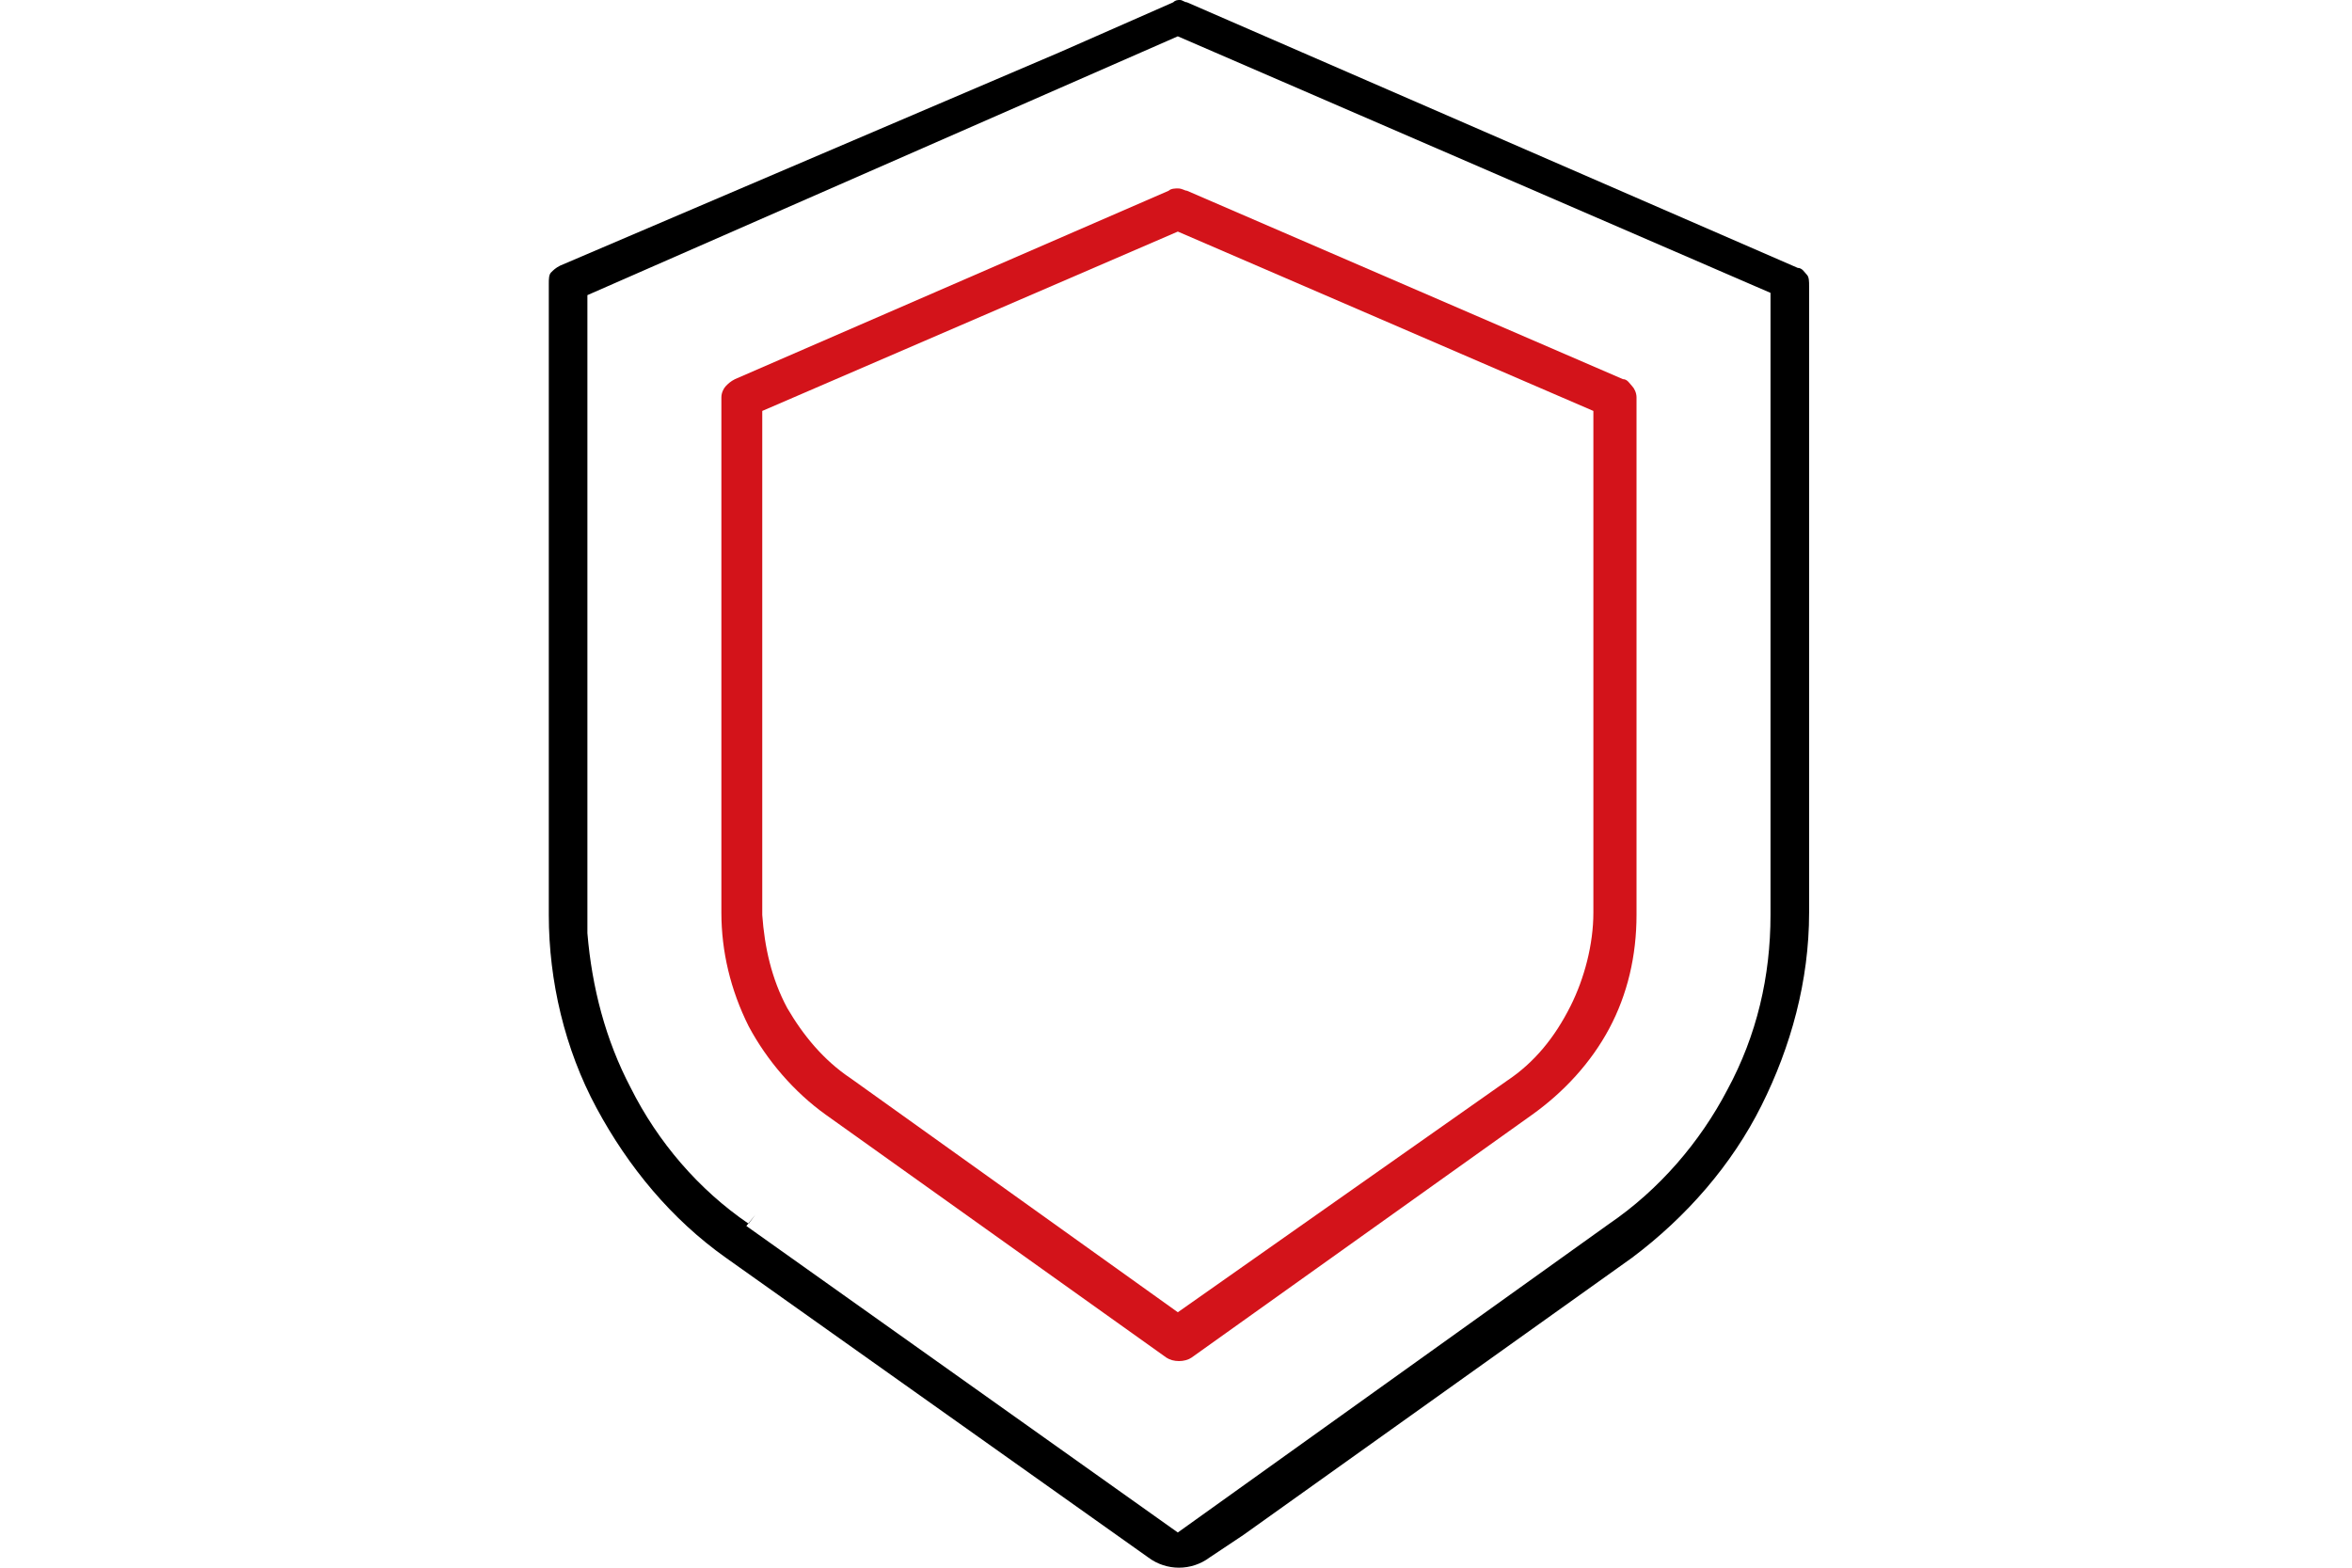
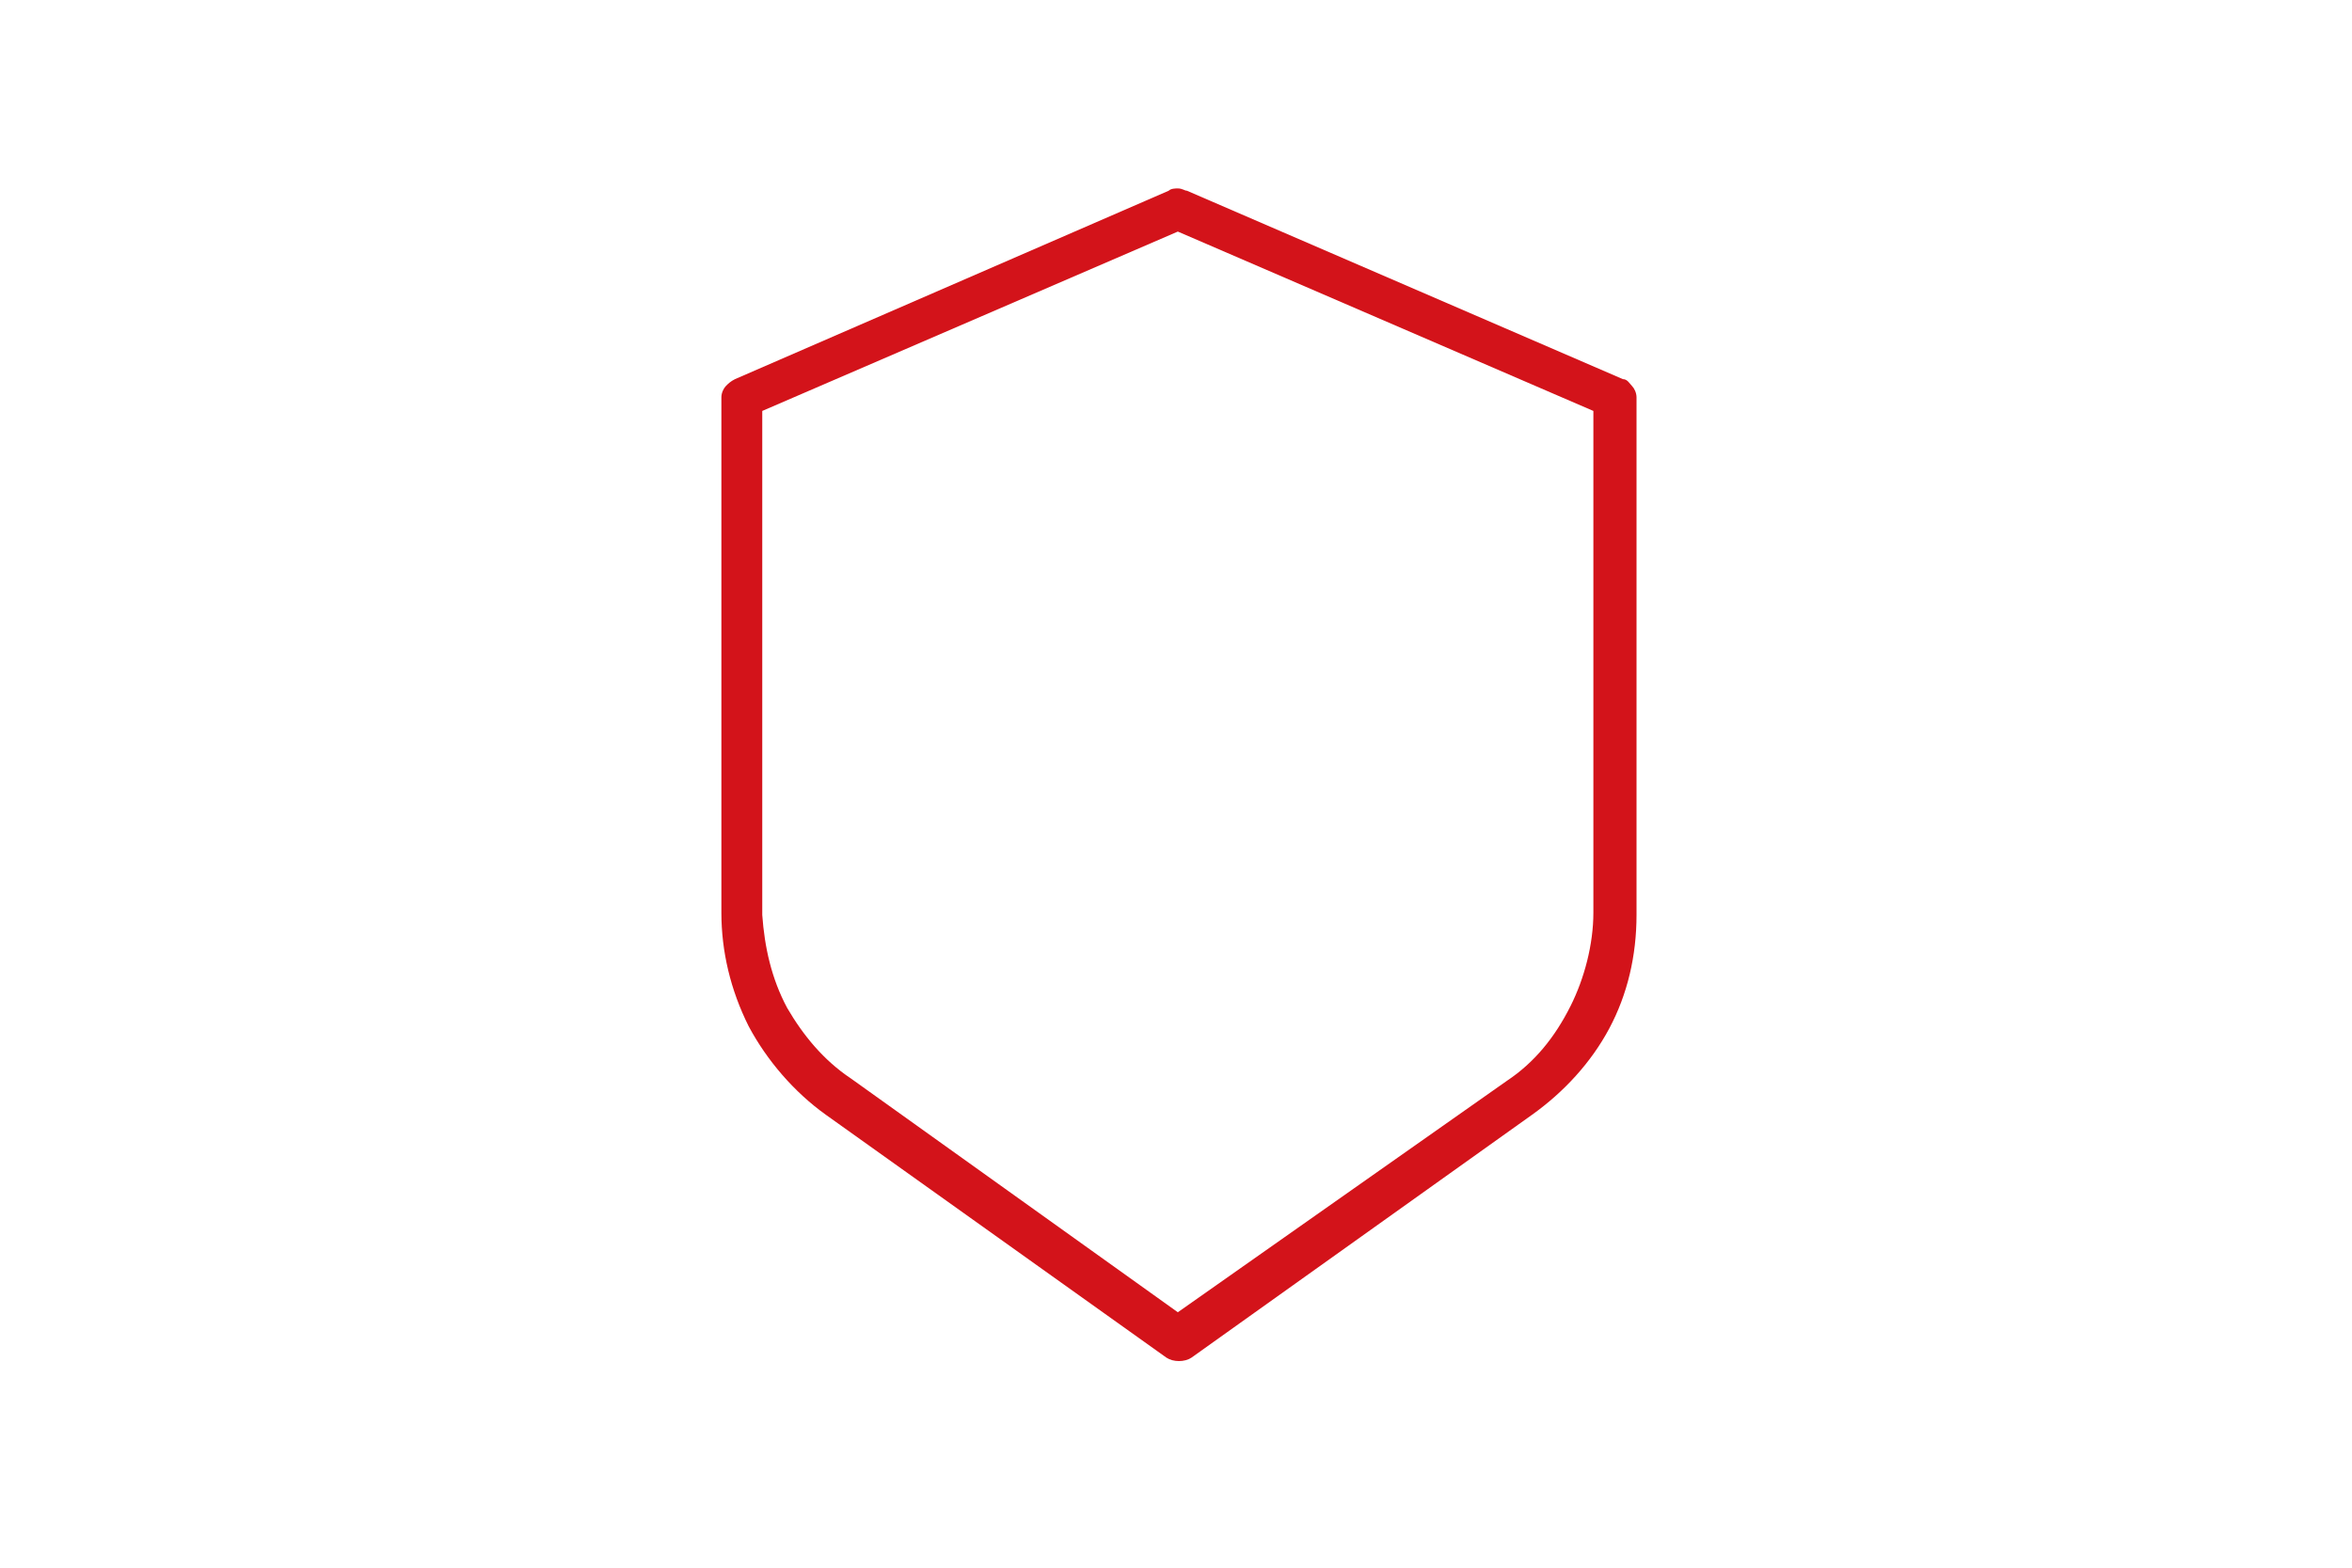
<svg xmlns="http://www.w3.org/2000/svg" width="90" height="60" viewBox="0 0 90 60" fill="none">
  <rect width="90" height="60" fill="none" />
  <path fill-rule="evenodd" clip-rule="evenodd" d="M61.579 39.363C62.275 38.059 62.622 36.582 62.622 35.018V15.206C62.622 15.033 62.535 14.859 62.448 14.772C62.361 14.685 62.275 14.511 62.101 14.511L45.417 7.299C45.33 7.299 45.243 7.212 45.07 7.212C44.983 7.212 44.809 7.212 44.722 7.299L28.125 14.511C27.952 14.598 27.865 14.685 27.778 14.772C27.691 14.859 27.604 15.033 27.604 15.206V34.931C27.604 36.408 27.952 37.886 28.647 39.276C29.342 40.579 30.385 41.796 31.601 42.665L44.635 51.962C44.896 52.136 45.33 52.136 45.591 51.962L58.625 42.665C59.842 41.796 60.884 40.666 61.579 39.363ZM57.669 41.361L45.07 50.224L32.557 41.274C31.514 40.579 30.732 39.623 30.124 38.581C29.516 37.451 29.255 36.235 29.168 35.018V15.728L45.07 8.863L60.971 15.728V34.931C60.971 36.148 60.624 37.451 60.102 38.494C59.494 39.71 58.712 40.666 57.669 41.361Z" fill="#D3131A" />
-   <path fill-rule="evenodd" clip-rule="evenodd" d="M67.401 42.317C68.531 40.058 69.226 37.538 69.226 34.931V10.949C69.226 10.775 69.226 10.601 69.139 10.514C69.052 10.427 68.965 10.253 68.791 10.253L45.417 0.087C45.33 0.087 45.243 0 45.156 0C45.069 0 44.983 1.94222e-08 44.896 0.087L40.551 1.999L21.434 10.166C21.261 10.253 21.174 10.34 21.087 10.427C21 10.514 21 10.688 21 10.862V35.018C21 37.538 21.608 40.145 22.825 42.404C24.041 44.663 25.692 46.662 27.778 48.139L43.94 59.609C44.635 60.13 45.591 60.13 46.286 59.609L47.589 58.74L62.448 48.139C64.534 46.575 66.272 44.576 67.401 42.317ZM61.579 46.836L45.069 58.653L28.56 46.922L28.907 46.488L28.647 46.836C26.735 45.532 25.171 43.708 24.128 41.622C23.172 39.797 22.651 37.799 22.477 35.713C22.477 35.453 22.477 35.192 22.477 34.931V11.296L45.069 1.39L67.749 11.209V35.018C67.749 37.364 67.227 39.623 66.098 41.709C65.055 43.708 63.491 45.532 61.579 46.836Z" fill="black" />
</svg>